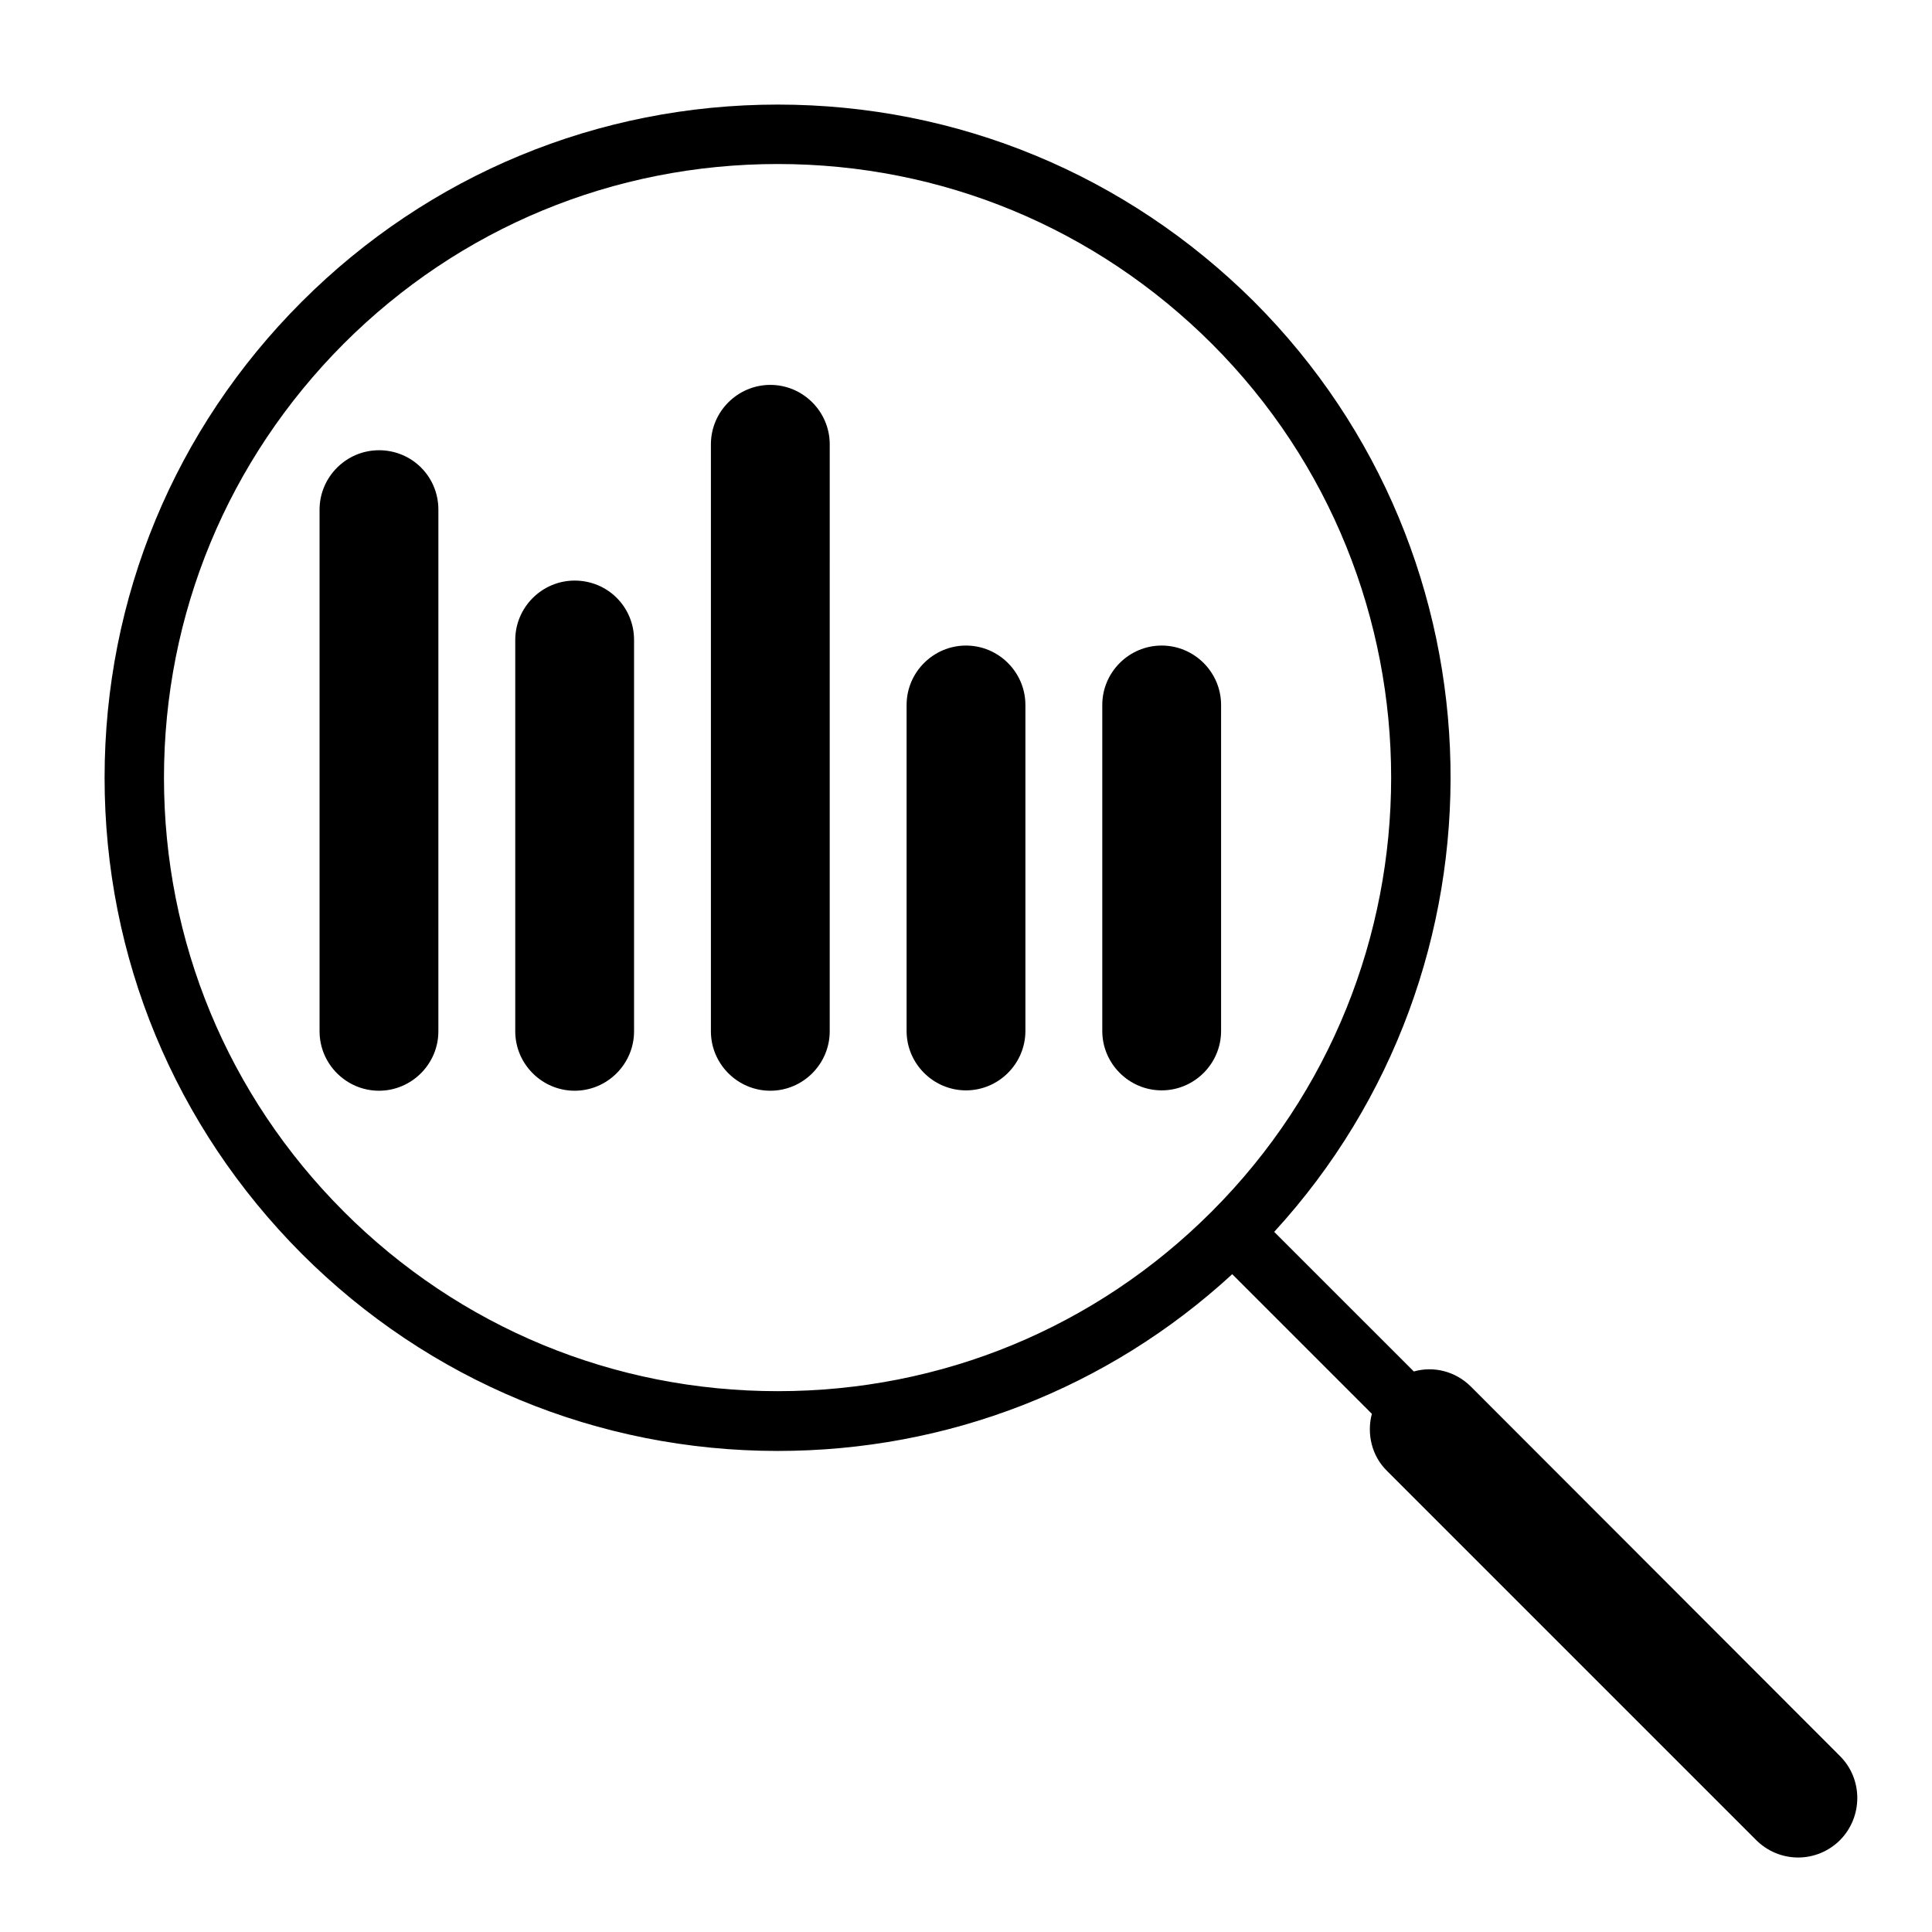
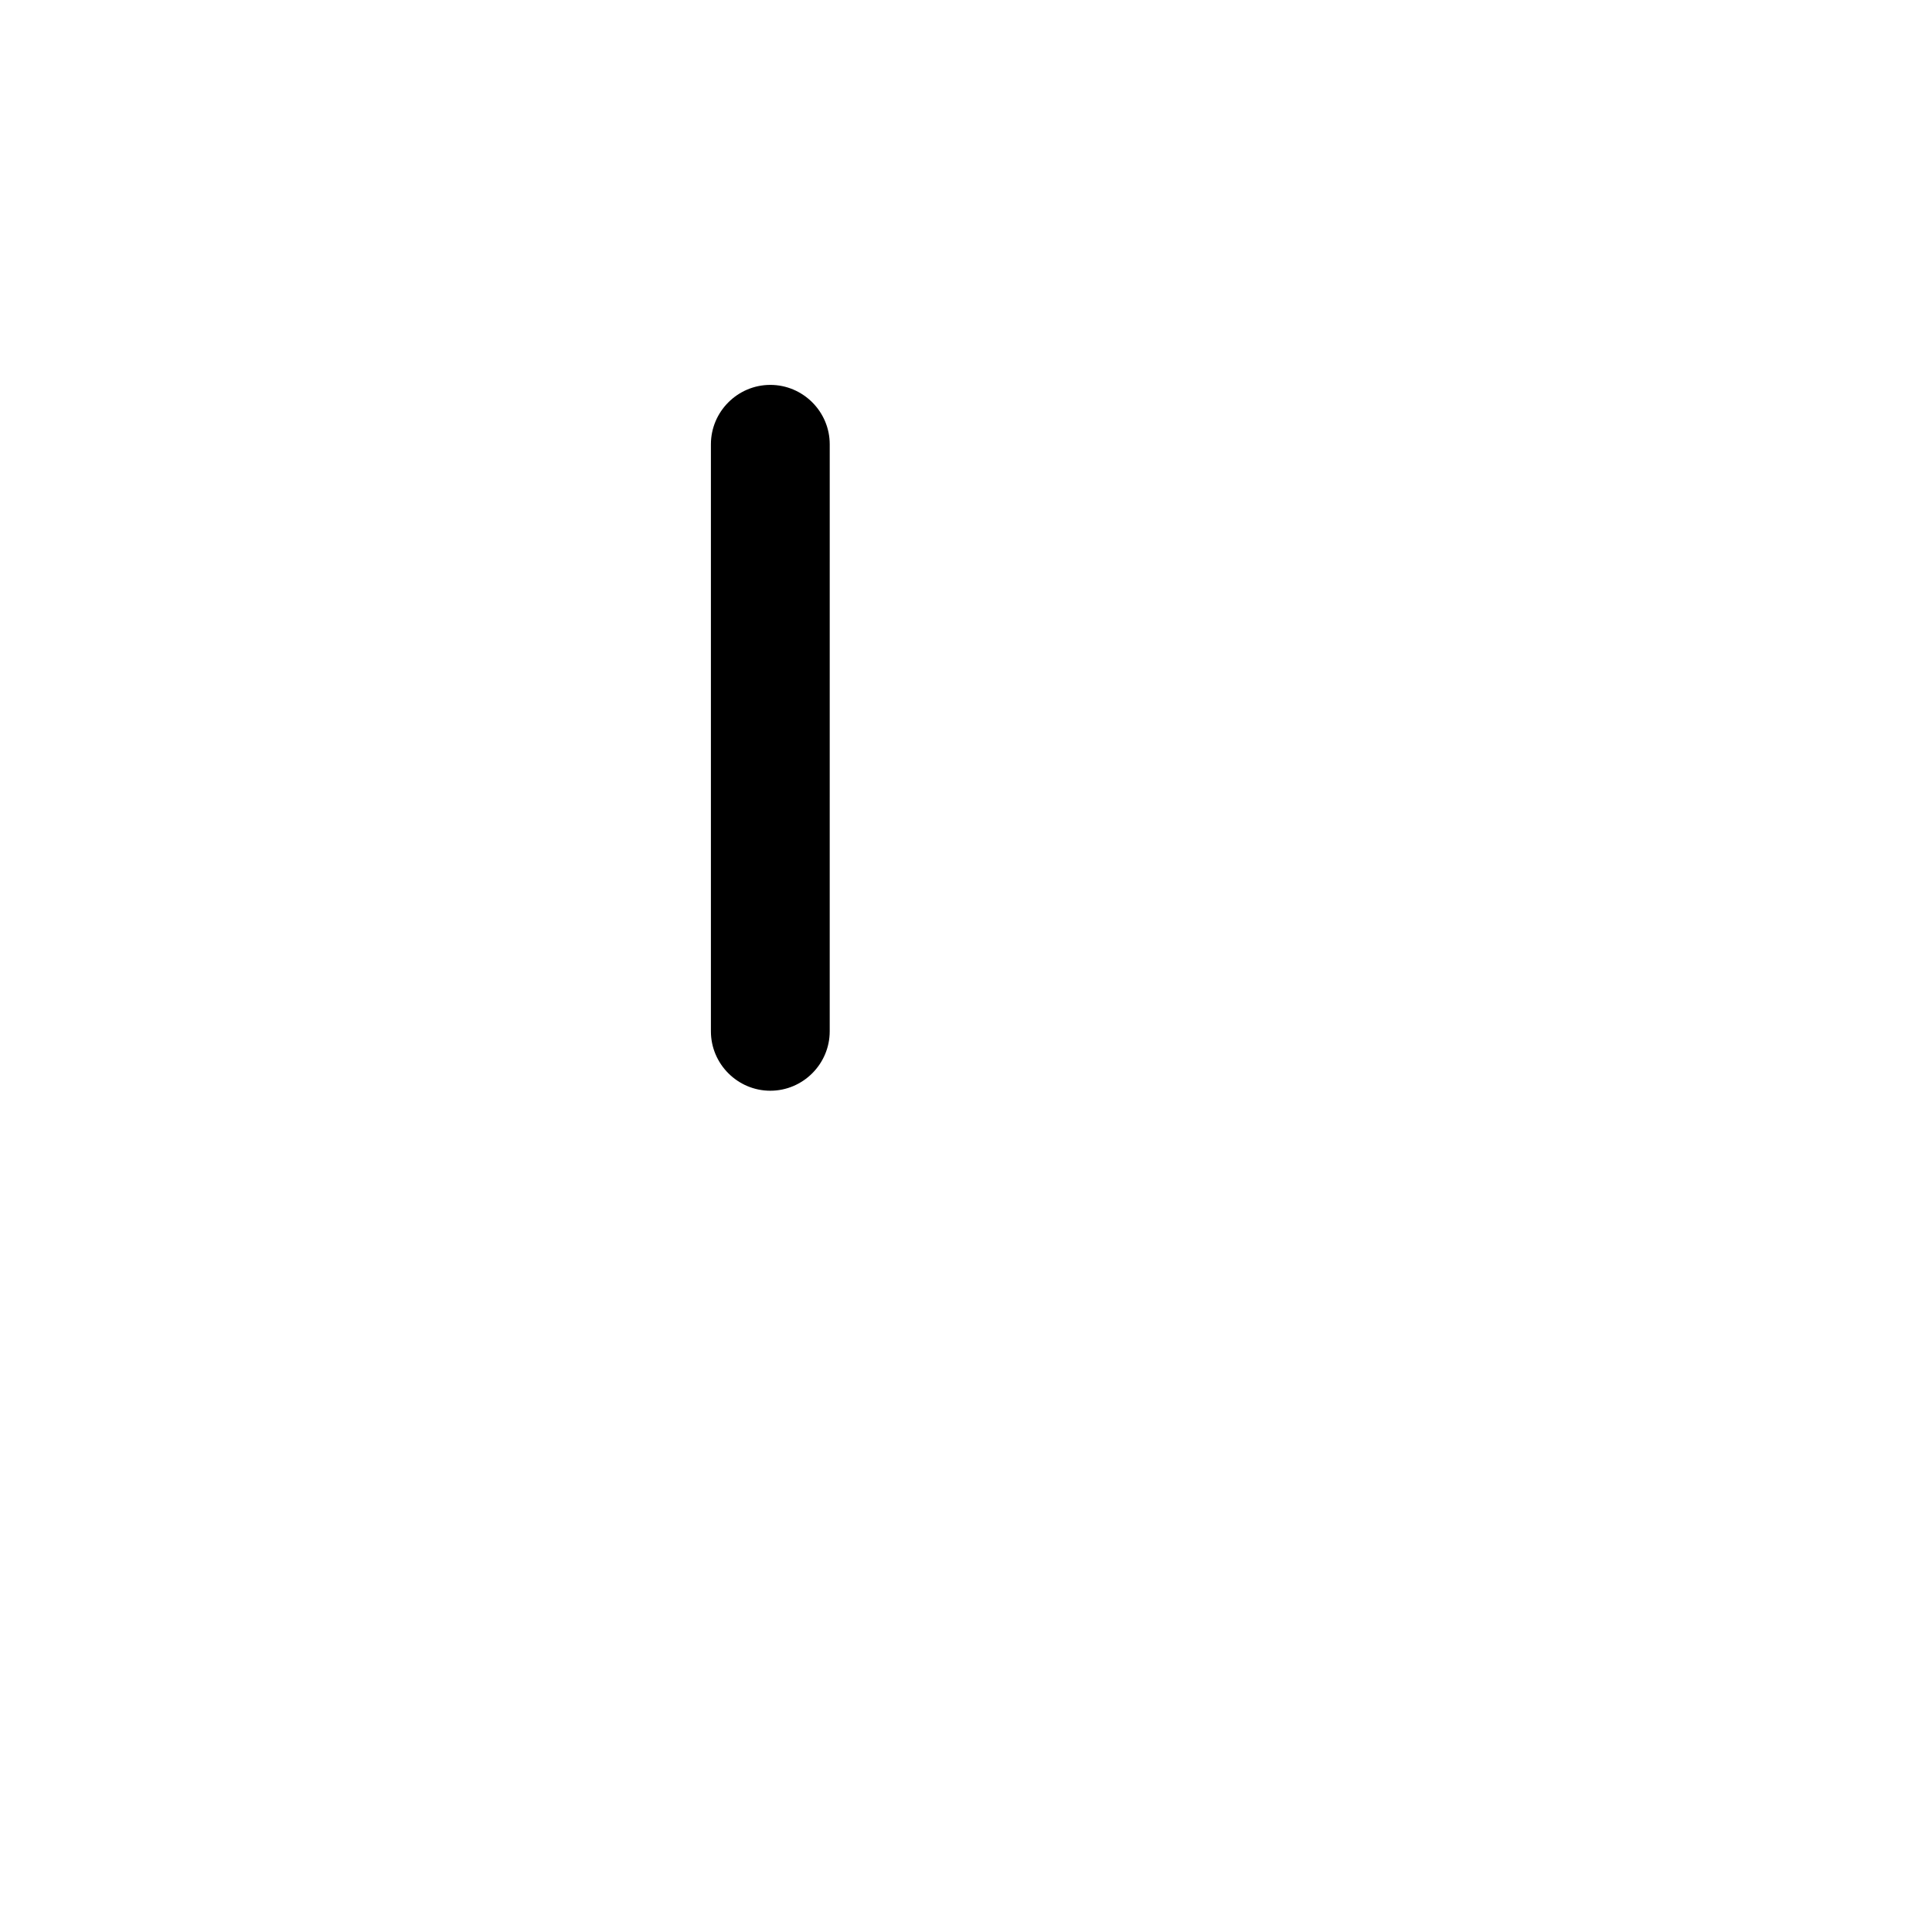
<svg xmlns="http://www.w3.org/2000/svg" fill="#000000" width="800px" height="800px" version="1.1" viewBox="144 144 512 512">
  <g>
-     <path d="m631.54 609.3-97.711-97.812c-4.133-4.133-9.938-5.512-15.152-4.035l-37-36.996c64.059-69.863 62.289-178.89-5.41-246.59-33.754-33.555-78.527-52.152-126.15-52.152s-92.496 18.598-126.15 52.25c-33.652 33.652-52.25 78.426-52.25 126.15 0 47.625 18.598 92.398 52.25 126.15 33.652 33.652 78.523 52.25 126.15 52.25 44.969 0 87.477-16.531 120.44-46.84l37 37c-1.379 5.215-0.098 11.121 4.035 15.152l97.809 97.809c3.051 3.051 7.086 4.625 11.121 4.625s8.07-1.574 11.121-4.625c6.098-6.195 6.098-16.23-0.102-22.332zm-396.46-144.25c-30.699-30.703-47.625-71.539-47.625-114.93s16.926-84.23 47.625-115.03c30.703-30.699 71.539-47.625 115.03-47.625s84.23 16.926 115.03 47.625c63.371 63.371 63.371 166.59 0 229.96 0 0 0 0.098-0.098 0.098-30.699 30.699-71.535 47.527-114.93 47.527-43.496 0.004-84.332-16.922-115.04-47.621z" />
-     <path d="m244.43 263.32c-8.66 0-15.742 7.086-15.742 15.742v138.25c0 8.66 7.086 15.742 15.742 15.742 8.66 0 15.742-7.086 15.742-15.742l0.004-138.25c0-8.758-6.988-15.746-15.746-15.746z" />
-     <path d="m296.29 297.86c-8.66 0-15.742 7.086-15.742 15.742v103.71c0 8.66 7.086 15.742 15.742 15.742 8.66 0 15.742-7.086 15.742-15.742v-103.71c0-8.758-6.984-15.742-15.742-15.742z" />
    <path d="m348.14 246c-8.66 0-15.742 7.086-15.742 15.742v155.57c0 8.66 7.086 15.742 15.742 15.742 8.66 0 15.742-7.086 15.742-15.742l0.004-155.57c0-8.66-7.086-15.742-15.746-15.742z" />
-     <path d="m400 315.08c-8.66 0-15.742 7.086-15.742 15.742v86.395c0 8.66 7.086 15.742 15.742 15.742 8.66 0 15.742-7.086 15.742-15.742v-86.395c0-8.656-7.086-15.742-15.742-15.742z" />
-     <path d="m467.6 330.82c0-8.66-7.086-15.742-15.742-15.742-8.66 0-15.742 7.086-15.742 15.742v86.395c0 8.66 7.086 15.742 15.742 15.742 8.66 0 15.742-7.086 15.742-15.742z" />
  </g>
</svg>